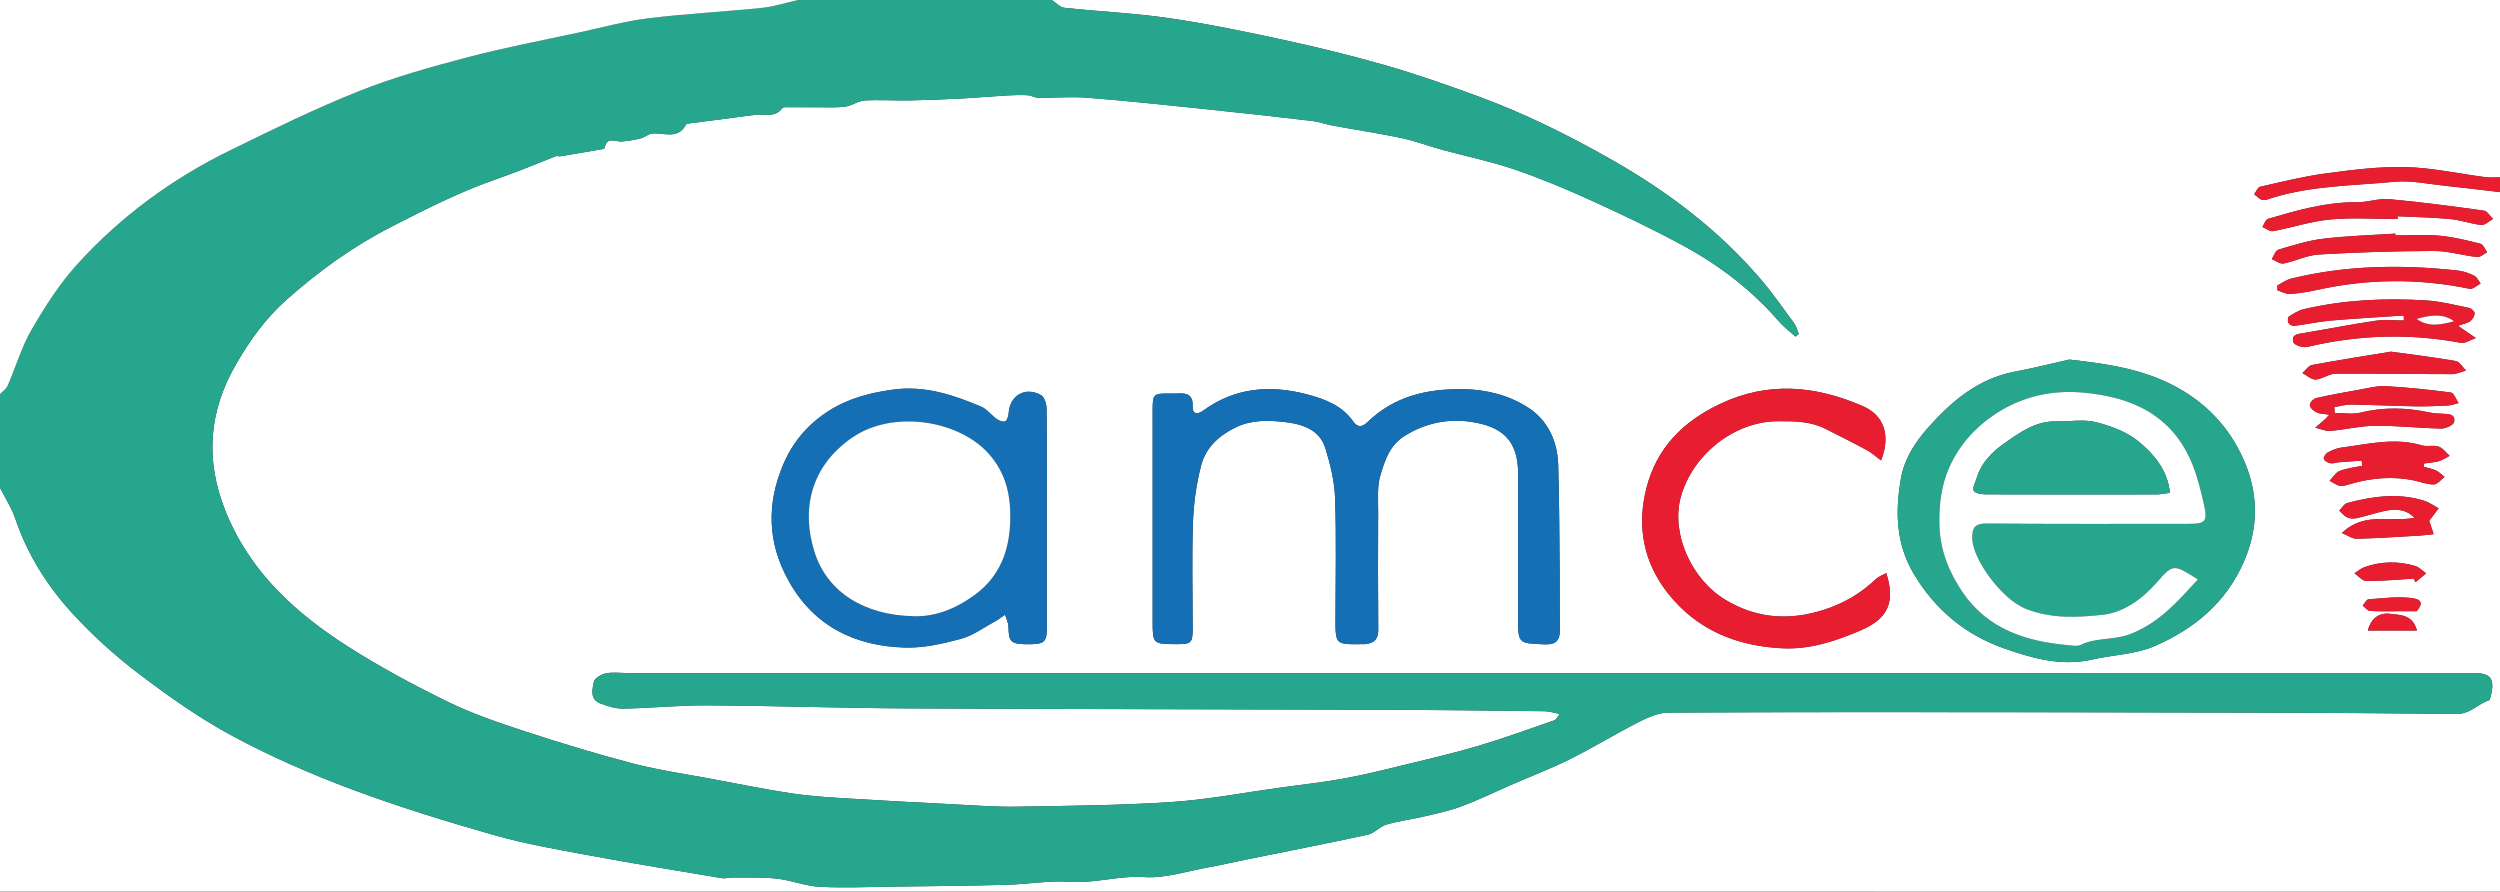
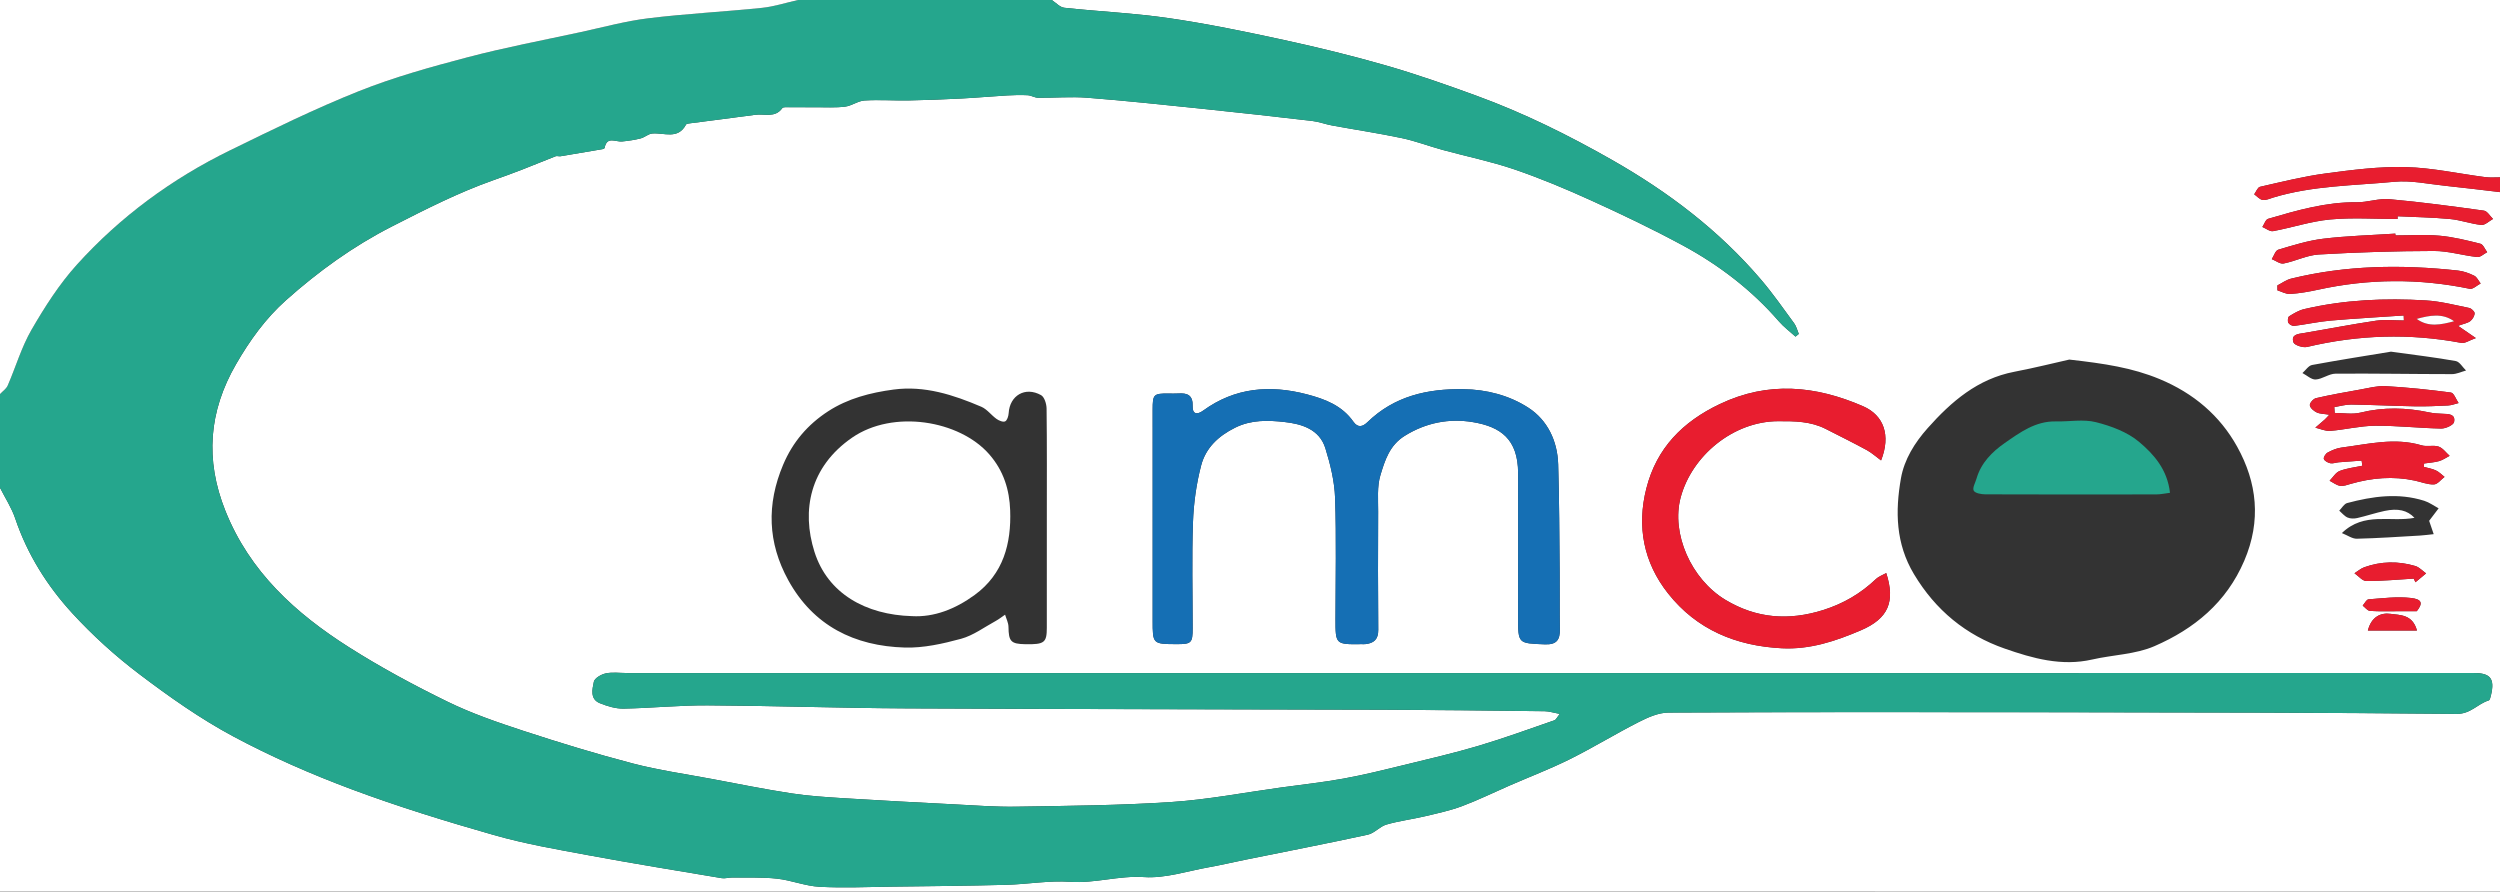
<svg xmlns="http://www.w3.org/2000/svg" version="1.1" id="Layer_1" x="0px" y="0px" width="500px" height="178.302px" viewBox="0 0 500 178.302" enable-background="new 0 0 500 178.302" xml:space="preserve">
  <rect x="0" y="0" width="500" height="178.302" fill="#333333" stroke="none" />
  <g>
    <path fill-rule="evenodd" clip-rule="evenodd" fill="#FFFFFF" d="M210.345,0C306.896,0,403.448,0,500,0c0,11.823,0,23.645,0,35.468   c-0.973-0.008-1.958,0.084-2.916-0.039c-5.316-0.685-10.613-1.878-15.939-2.014c-5.338-0.136-10.729,0.567-16.047,1.276   c-4.406,0.588-8.749,1.682-13.093,2.668c-0.478,0.108-0.781,0.982-1.165,1.5c0.56,0.398,1.083,1.037,1.689,1.129   c0.669,0.102,1.422-0.27,2.125-0.482c7.893-2.394,16.115-2.377,24.212-3.151c3.354-0.32,6.819,0.459,10.226,0.81   c3.641,0.375,7.272,0.835,10.908,1.258c0,46.618,0,93.235,0,139.878c-166.667,0-333.333,0-500-0.003c0-26.922,0-53.842,0-80.762   c1.032,2.048,2.322,4.009,3.049,6.16c2.427,7.183,6.395,13.487,11.435,18.979c4.067,4.432,8.604,8.537,13.402,12.167   c5.961,4.511,12.14,8.88,18.71,12.404c7.606,4.08,15.593,7.566,23.684,10.592c9.339,3.492,18.906,6.428,28.499,9.167   c6.187,1.767,12.575,2.868,18.914,4.044c8.872,1.645,17.781,3.09,26.68,4.585c0.627,0.105,1.303-0.134,1.956-0.126   c3.024,0.037,6.071-0.104,9.066,0.222c2.865,0.312,5.656,1.474,8.513,1.626c4.812,0.257,9.65,0.032,14.477-0.029   c7.618-0.096,15.237-0.163,22.853-0.364c4.273-0.112,8.57-0.897,12.802-0.604c4.995,0.346,9.738-1.28,14.775-0.944   c4.256,0.284,8.638-1.201,12.953-1.968c2.398-0.425,4.771-0.992,7.159-1.476c8.218-1.665,16.451-3.263,24.644-5.041   c1.32-0.287,2.388-1.638,3.71-2.021c2.514-0.728,5.142-1.053,7.696-1.655c2.5-0.59,5.035-1.134,7.431-2.028   c3.218-1.203,6.313-2.731,9.469-4.105c4.049-1.763,8.188-3.344,12.136-5.309c4.663-2.321,9.116-5.063,13.761-7.422   c1.83-0.93,3.929-1.865,5.91-1.875c25.857-0.122,51.714-0.106,77.572-0.069c26.681,0.039,53.364,0.053,80.043,0.333   c2.858,0.029,4.215-2.022,6.438-2.691c0.244-0.074,0.374-0.692,0.466-1.08c0.777-3.266-0.108-4.408-3.44-4.409   c-31.197-0.002-62.394,0.002-93.591,0.002c-91.951,0.001-183.902,0-275.854,0c-1.396,0-2.836-0.208-4.172,0.076   c-0.907,0.192-2.231,0.959-2.377,1.672c-0.305,1.481-0.818,3.479,1.215,4.293c1.486,0.595,3.146,1.105,4.718,1.077   c5.61-0.1,11.217-0.684,16.822-0.651c13.215,0.078,26.428,0.539,39.643,0.605c31.748,0.16,63.498,0.167,95.246,0.271   c10.836,0.036,21.672,0.169,32.508,0.296c0.888,0.01,1.773,0.308,3.036,0.542c-0.574,0.705-0.758,1.165-1.065,1.271   c-5.01,1.73-9.993,3.561-15.071,5.071c-4.926,1.466-9.942,2.635-14.939,3.855c-4.04,0.985-8.083,1.99-12.171,2.734   c-4.164,0.757-8.382,1.213-12.578,1.791c-7.283,1.003-14.539,2.411-21.855,2.897c-10.299,0.684-20.644,0.761-30.972,0.933   c-4.17,0.069-8.348-0.259-12.52-0.473c-7.353-0.375-14.705-0.762-22.053-1.222c-3.51-0.221-7.037-0.445-10.508-0.979   c-5.31-0.816-10.58-1.884-15.861-2.875c-5.276-0.99-10.617-1.744-15.801-3.095c-7.347-1.917-14.622-4.145-21.839-6.509   c-5.161-1.691-10.35-3.47-15.216-5.847c-6.723-3.283-13.351-6.854-19.665-10.859c-10.708-6.791-19.879-15.086-24.769-27.314   c-4.083-10.208-3.331-19.872,2.137-29.331c2.742-4.744,5.904-9.149,9.99-12.79c6.479-5.773,13.455-10.817,21.244-14.783   c6.604-3.362,13.179-6.73,20.179-9.202c1.936-0.683,3.865-1.387,5.779-2.129c2.249-0.871,4.473-1.806,6.721-2.677   c0.282-0.109,0.657,0.053,0.974,0c2.813-0.462,5.623-0.941,8.432-1.427c0.145-0.025,0.372-0.138,0.391-0.242   c0.453-2.419,2.212-1.157,3.502-1.287c1.241-0.125,2.489-0.303,3.696-0.61c0.81-0.206,1.531-0.913,2.329-0.982   c2.359-0.207,5.11,1.271,6.746-1.773c0.108-0.202,0.593-0.24,0.913-0.282c4.306-0.566,8.617-1.092,12.919-1.689   c1.838-0.255,3.973,0.692,5.429-1.332c0.191-0.266,0.93-0.179,1.416-0.183c1.804-0.013,3.607,0.016,5.412,0.006   c1.918-0.01,3.855,0.113,5.747-0.125c1.326-0.167,2.571-1.149,3.884-1.228c2.942-0.177,5.906,0.041,8.859-0.012   c3.512-0.063,7.024-0.204,10.532-0.384c3.043-0.156,6.08-0.435,9.122-0.614c1.369-0.08,2.748-0.112,4.115-0.042   c0.702,0.036,1.389,0.501,2.085,0.508c3.272,0.033,6.563-0.26,9.814-0.006c7.643,0.599,15.269,1.407,22.896,2.198   c7.367,0.764,14.727,1.586,22.083,2.444c1.358,0.158,2.671,0.665,4.023,0.913c4.628,0.849,9.287,1.545,13.888,2.516   c2.781,0.587,5.466,1.62,8.217,2.372c4.764,1.303,9.633,2.287,14.296,3.879c5.227,1.784,10.348,3.931,15.379,6.219   c6.15,2.796,12.263,5.712,18.205,8.922c7.306,3.946,13.869,8.936,19.348,15.263c0.98,1.131,2.213,2.043,3.329,3.056   c0.218-0.181,0.435-0.362,0.652-0.542c-0.302-0.713-0.482-1.516-0.927-2.124c-2.172-2.961-4.275-5.988-6.656-8.774   c-8.419-9.851-18.542-17.514-29.813-23.925c-8.715-4.958-17.624-9.368-27.015-12.797c-5.978-2.183-11.996-4.298-18.106-6.061   c-6.732-1.942-13.556-3.608-20.404-5.097c-7.63-1.659-15.295-3.245-23.016-4.375c-6.937-1.016-13.975-1.323-20.953-2.078   C211.977,1.461,211.182,0.54,210.345,0z M413.854,71.914c-2.808,0.629-6.873,1.649-10.981,2.438   c-7.338,1.409-12.597,5.945-17.342,11.277c-2.587,2.907-4.686,6.267-5.345,10.048c-1.146,6.571-1.065,13.023,2.611,19.157   c4.326,7.216,10.367,12.171,18.141,14.883c5.606,1.957,11.389,3.587,17.511,2.185c4.147-0.95,8.638-1.015,12.454-2.676   c7.917-3.447,14.351-8.673,17.951-17.078c3.437-8.021,2.56-15.643-1.42-22.813c-3.446-6.208-8.692-10.692-15.547-13.535   C426.453,73.549,420.945,72.715,413.854,71.914z M230.532,103.607c0,6.813,0.003,13.625-0.001,20.438   c-0.002,4.761-0.007,4.761,4.766,4.783c2.991,0.013,3.237-0.225,3.237-3.202c0-7.059-0.184-14.124,0.065-21.174   c0.133-3.811,0.67-7.683,1.634-11.368c0.913-3.488,3.418-5.877,6.804-7.553c3.253-1.61,6.585-1.489,9.858-1.127   c3.421,0.377,7,1.434,8.184,5.259c0.996,3.217,1.825,6.61,1.939,9.952c0.273,8.034,0.085,16.084,0.079,24.128   c-0.004,5.154-0.008,5.154,5.217,5.088c0.246-0.003,0.494,0.021,0.737-0.004c1.718-0.175,2.621-0.947,2.604-2.858   c-0.07-7.879-0.062-15.759-0.021-23.638c0.013-2.442-0.236-5.02,0.449-7.289c0.89-2.944,1.813-5.985,4.877-7.884   c4.277-2.651,8.903-3.52,13.617-2.732c5.505,0.921,9.029,3.356,9.047,10.199c0.025,9.603-0.001,19.206-0.005,28.81   c-0.002,5.325,0.001,5.224,5.352,5.434c2.377,0.093,3.04-0.921,3.003-3.042c-0.065-3.774-0.001-7.551-0.039-11.326   c-0.07-7.218-0.073-14.438-0.298-21.652c-0.146-4.665-2.154-8.844-5.966-11.305c-3.802-2.454-8.303-3.65-13.028-3.713   c-7.208-0.096-13.78,1.397-19.134,6.584c-0.954,0.924-1.915,1.23-2.844-0.092c-2.265-3.22-5.66-4.509-9.282-5.458   c-7.406-1.94-14.4-1.363-20.76,3.261c-1.246,0.906-2.152,0.673-2.094-0.871c0.083-2.224-1.046-2.689-2.894-2.559   c-0.653,0.046-1.313,0.011-1.969,0.008c-2.955-0.012-3.137,0.171-3.138,3.236C230.526,89.161,230.528,96.384,230.532,103.607z    M209.366,103.876c0-7.389,0.039-14.777-0.049-22.165c-0.011-0.925-0.431-2.307-1.105-2.684c-3.176-1.773-6.271,0.07-6.48,3.609   c-0.035,0.584-0.293,1.44-0.706,1.639c-0.408,0.197-1.233-0.146-1.711-0.485c-1.064-0.752-1.899-1.946-3.051-2.438   c-5.591-2.387-11.349-4.269-17.553-3.44c-4.615,0.617-9.123,1.77-13.091,4.349c-4.064,2.642-7.068,6.126-8.996,10.695   c-3.342,7.922-3.081,15.596,1.021,23.066c5.024,9.151,13.259,13.2,23.329,13.489c3.737,0.108,7.593-0.763,11.24-1.754   c2.451-0.668,4.638-2.317,6.924-3.562c0.66-0.359,1.254-0.838,1.879-1.262c0.238,0.811,0.668,1.619,0.678,2.431   c0.034,2.919,0.471,3.429,3.392,3.478c3.789,0.063,4.275-0.31,4.276-3.294C209.365,118.324,209.364,111.1,209.366,103.876z    M377.25,114.613c-0.8,0.447-1.524,0.683-2.021,1.157c-3.048,2.908-6.51,4.948-10.583,6.233   c-6.893,2.177-13.357,1.695-19.558-2.034c-6.855-4.123-10.89-13.274-8.953-20.489c2.236-8.323,10.492-15.204,19.471-15.241   c3.311-0.014,6.529,0.008,9.547,1.549c2.729,1.394,5.478,2.75,8.17,4.212c1.011,0.549,1.886,1.349,2.89,2.084   c1.979-4.997,0.58-9.026-3.619-10.846c-9.474-4.104-18.925-5.053-28.636-0.425c-7.431,3.541-12.621,8.784-14.679,16.83   c-1.967,7.687-0.55,14.869,4.332,21.042c5.736,7.256,13.605,10.504,22.773,10.969c5.633,0.286,10.786-1.455,15.781-3.589   C377.683,123.708,379.085,120.325,377.25,114.613z M491.604,65.168c1.189-0.436,1.935-0.546,2.455-0.949   c0.446-0.346,0.846-1.02,0.862-1.56c0.01-0.358-0.645-0.977-1.085-1.067c-2.86-0.583-5.726-1.33-8.622-1.506   c-8.188-0.499-16.35-0.141-24.377,1.734c-1.066,0.249-2.074,0.859-3.017,1.447c-0.246,0.154-0.331,0.957-0.157,1.282   c0.181,0.336,0.796,0.679,1.172,0.632c2.425-0.303,4.824-0.845,7.254-1.058c4.877-0.428,9.769-0.694,14.654-1.027   c0.012,0.333,0.024,0.668,0.037,1.002c-1.861,0-3.756-0.225-5.577,0.043c-4.82,0.71-9.604,1.655-14.411,2.456   c-1.178,0.196-2.615,0.284-2.109,1.858c0.184,0.569,1.888,1.135,2.716,0.938c10.247-2.436,20.516-2.769,30.875-0.813   c0.72,0.135,1.586-0.504,2.899-0.964C493.768,66.651,492.994,66.121,491.604,65.168z M466.938,82.588   c-0.027-0.387-0.055-0.774-0.082-1.162c1.126-0.182,2.255-0.53,3.379-0.514c4.253,0.06,8.505,0.277,12.758,0.354   c2.202,0.04,4.409-0.055,6.61-0.167c0.71-0.036,1.408-0.319,2.111-0.489c-0.504-0.729-0.933-2.019-1.524-2.098   c-4.335-0.582-8.696-1.031-13.063-1.284c-1.675-0.097-3.394,0.38-5.078,0.678c-2.963,0.523-5.927,1.053-8.857,1.725   c-0.524,0.12-1.28,0.985-1.228,1.423c0.063,0.536,0.788,1.147,1.37,1.427c0.647,0.311,1.457,0.286,2.535,0.463   c-0.501,0.528-0.695,0.764-0.92,0.963c-0.622,0.55-1.257,1.085-1.887,1.627c0.997,0.23,2.016,0.723,2.987,0.643   c3.002-0.248,5.985-1.004,8.979-1.027c4.403-0.034,8.808,0.476,13.214,0.56c0.891,0.017,2.445-0.697,2.573-1.308   c0.335-1.602-1.101-1.615-2.3-1.649c-0.896-0.025-1.804-0.088-2.678-0.272c-4.592-0.975-9.141-1.089-13.756,0.045   C470.461,82.924,468.658,82.588,466.938,82.588z M484.781,93.377c0.012-0.227,0.024-0.453,0.036-0.68   c1.001-0.147,2.029-0.201,2.995-0.474c0.744-0.21,1.41-0.695,2.111-1.057c-0.726-0.64-1.355-1.564-2.2-1.847   c-1.043-0.35-2.334,0.067-3.397-0.251c-5.415-1.622-10.72-0.229-16.046,0.447c-0.949,0.121-1.898,0.536-2.751,0.995   c-0.398,0.214-0.871,0.962-0.761,1.278c0.139,0.401,0.804,0.762,1.299,0.861c0.526,0.105,1.115-0.146,1.68-0.192   c1.524-0.126,3.052-0.227,4.578-0.337c0.046,0.344,0.093,0.688,0.14,1.032c-1.518,0.325-3.101,0.484-4.528,1.041   c-0.804,0.313-1.353,1.282-2.017,1.955c0.697,0.357,1.364,0.899,2.098,1.017c0.678,0.108,1.442-0.193,2.145-0.395   c4.217-1.214,8.473-1.578,12.794-0.649c1.28,0.275,2.564,0.809,3.831,0.766c0.724-0.025,1.415-0.975,2.12-1.508   c-0.568-0.439-1.083-0.991-1.718-1.288C486.44,93.737,485.587,93.604,484.781,93.377z M479.509,43.798   c0.002-0.181,0.003-0.363,0.005-0.544c3.513,0.171,7.038,0.227,10.536,0.556c2.093,0.197,4.129,0.969,6.222,1.177   c0.73,0.072,1.553-0.773,2.333-1.199c-0.604-0.575-1.151-1.566-1.823-1.66c-6.285-0.875-12.582-1.722-18.9-2.293   c-2.141-0.194-4.357,0.643-6.535,0.618c-6.146-0.07-11.938,1.618-17.731,3.313c-0.496,0.145-0.765,1.068-1.139,1.63   c0.719,0.297,1.504,0.953,2.146,0.833c3.815-0.71,7.563-1.973,11.4-2.333C470.481,43.477,475.011,43.798,479.509,43.798z    M479.086,47.081c-0.007-0.121-0.013-0.241-0.019-0.361c-4.805,0.317-9.634,0.445-14.409,1.021   c-3.049,0.367-6.043,1.316-9.005,2.197c-0.568,0.169-0.87,1.234-1.295,1.886c0.793,0.315,1.662,1.014,2.366,0.875   c2.375-0.466,4.665-1.662,7.034-1.8c7.663-0.447,15.346-0.689,23.021-0.705c2.887-0.006,5.767,0.899,8.669,1.212   c0.62,0.067,1.324-0.628,1.989-0.973c-0.448-0.583-0.799-1.546-1.359-1.688c-2.68-0.676-5.395-1.353-8.137-1.604   C485.012,46.873,482.04,47.081,479.086,47.081z M455.479,57.082c0.003,0.329,0.006,0.658,0.008,0.987   c0.85,0.259,1.717,0.782,2.544,0.726c1.87-0.126,3.739-0.448,5.573-0.851c10.109-2.219,20.21-2.278,30.35-0.184   c0.625,0.129,1.446-0.689,2.176-1.066c-0.422-0.533-0.739-1.278-1.289-1.551c-1.011-0.501-2.141-0.914-3.256-1.036   c-11.202-1.219-22.353-1.086-33.363,1.62C457.256,55.965,456.392,56.621,455.479,57.082z M485.829,104.162   c0.59-0.778,1.242-1.637,1.895-2.496c-0.953-0.511-1.855-1.183-2.869-1.505c-5.177-1.644-10.328-0.907-15.422,0.448   c-0.62,0.166-1.062,1-1.586,1.524c0.549,0.473,1.032,1.096,1.667,1.374c0.557,0.244,1.316,0.242,1.93,0.103   c1.833-0.415,3.624-1.03,5.461-1.42c2.684-0.57,4.554-0.153,5.989,1.374c-4.805,0.928-10.062-1.271-14.52,3.052   c1.156,0.458,2.083,1.151,2.993,1.129c4.212-0.1,8.42-0.391,12.628-0.633c0.917-0.053,1.83-0.186,2.744-0.282   C486.452,105.989,486.165,105.149,485.829,104.162z M478.197,70.332c-4.866,0.803-10.339,1.656-15.783,2.664   c-0.718,0.133-1.289,1.057-1.928,1.614c0.885,0.462,1.795,1.342,2.65,1.291c1.341-0.079,2.641-1.155,3.963-1.166   c7.765-0.062,15.531,0.09,23.297,0.091c0.937,0,1.874-0.469,2.811-0.721c-0.681-0.657-1.283-1.757-2.057-1.896   C487.076,71.48,482.958,70.994,478.197,70.332z M482.753,115.722c0.111,0.244,0.222,0.487,0.333,0.73   c0.711-0.592,1.421-1.185,2.132-1.776c-0.718-0.506-1.368-1.241-2.166-1.478c-3.4-1.009-6.829-0.955-10.185,0.248   c-0.71,0.254-1.318,0.795-1.973,1.204c0.794,0.546,1.587,1.555,2.384,1.557C476.436,116.216,479.595,115.91,482.753,115.722z    M483.352,122.242c1.211-1.528,1.138-2.385-1.161-2.647c-2.784-0.317-5.658,0.057-8.482,0.27c-0.419,0.032-0.782,0.817-1.171,1.253   c0.483,0.371,0.947,1.026,1.454,1.062c1.876,0.131,3.767,0.06,5.651,0.063C480.674,122.243,481.706,122.242,483.352,122.242z    M483.389,126.101c-0.877-3.256-3.417-3.068-5.284-3.333c-1.936-0.276-3.833,0.582-4.527,3.333   C476.874,126.101,479.981,126.101,483.389,126.101z" />
    <path fill-rule="evenodd" clip-rule="evenodd" fill="#25A68D" d="M210.345,0c0.837,0.54,1.632,1.461,2.517,1.557   c6.978,0.755,14.016,1.063,20.953,2.078c7.721,1.13,15.386,2.716,23.016,4.375c6.849,1.489,13.672,3.155,20.404,5.097   c6.11,1.762,12.128,3.878,18.106,6.061c9.392,3.429,18.3,7.839,27.015,12.797c11.271,6.411,21.395,14.075,29.813,23.925   c2.381,2.787,4.484,5.813,6.656,8.774c0.445,0.608,0.625,1.411,0.927,2.124c-0.217,0.181-0.434,0.362-0.652,0.542   c-1.116-1.013-2.349-1.924-3.329-3.056c-5.479-6.328-12.042-11.317-19.348-15.263c-5.942-3.209-12.054-6.126-18.205-8.922   c-5.031-2.288-10.153-4.435-15.379-6.219c-4.663-1.592-9.532-2.576-14.296-3.879c-2.75-0.752-5.436-1.785-8.217-2.372   c-4.602-0.971-9.26-1.667-13.888-2.516c-1.352-0.248-2.665-0.755-4.023-0.913c-7.355-0.858-14.716-1.68-22.083-2.444   c-7.626-0.791-15.253-1.599-22.896-2.198c-3.251-0.254-6.542,0.039-9.814,0.006c-0.696-0.007-1.383-0.472-2.085-0.508   c-1.368-0.071-2.747-0.039-4.115,0.042c-3.042,0.179-6.079,0.458-9.122,0.614c-3.508,0.18-7.021,0.32-10.532,0.384   c-2.953,0.053-5.917-0.165-8.859,0.012c-1.313,0.079-2.558,1.061-3.884,1.228c-1.892,0.238-3.829,0.115-5.747,0.125   c-1.804,0.01-3.607-0.02-5.412-0.006c-0.486,0.004-1.225-0.083-1.416,0.183c-1.456,2.024-3.591,1.077-5.429,1.332   c-4.302,0.597-8.613,1.123-12.919,1.689c-0.319,0.042-0.805,0.081-0.913,0.282c-1.636,3.044-4.387,1.566-6.746,1.773   c-0.797,0.07-1.519,0.777-2.329,0.982c-1.207,0.307-2.455,0.485-3.696,0.61c-1.29,0.129-3.049-1.133-3.502,1.287   c-0.019,0.104-0.246,0.217-0.391,0.242c-2.809,0.486-5.619,0.965-8.432,1.427c-0.317,0.052-0.692-0.11-0.974,0   c-2.249,0.871-4.473,1.807-6.721,2.677c-1.915,0.742-3.844,1.446-5.779,2.129c-7,2.472-13.575,5.839-20.179,9.202   c-7.789,3.965-14.765,9.009-21.244,14.783c-4.086,3.641-7.248,8.046-9.99,12.79c-5.468,9.459-6.219,19.123-2.137,29.331   c4.89,12.228,14.061,20.523,24.769,27.314c6.314,4.005,12.942,7.576,19.665,10.859c4.866,2.376,10.055,4.155,15.216,5.847   c7.217,2.364,14.492,4.592,21.839,6.509c5.184,1.351,10.525,2.105,15.801,3.095c5.281,0.991,10.552,2.06,15.861,2.875   c3.471,0.534,6.998,0.758,10.508,0.979c7.348,0.46,14.7,0.847,22.053,1.222c4.171,0.214,8.35,0.542,12.52,0.473   c10.328-0.172,20.672-0.249,30.972-0.933c7.317-0.486,14.573-1.894,21.855-2.897c4.196-0.578,8.415-1.033,12.578-1.791   c4.088-0.744,8.131-1.749,12.171-2.734c4.997-1.22,10.014-2.39,14.939-3.855c5.078-1.51,10.061-3.341,15.071-5.071   c0.307-0.106,0.491-0.566,1.065-1.271c-1.263-0.234-2.147-0.532-3.036-0.542c-10.836-0.126-21.672-0.26-32.508-0.296   c-31.749-0.104-63.498-0.111-95.246-0.271c-13.214-0.067-26.427-0.527-39.643-0.605c-5.605-0.033-11.212,0.551-16.822,0.651   c-1.572,0.028-3.231-0.482-4.718-1.077c-2.033-0.814-1.52-2.812-1.215-4.293c0.146-0.713,1.47-1.479,2.377-1.672   c1.336-0.283,2.776-0.076,4.172-0.076c91.952,0,183.903,0,275.854,0c31.198,0,62.395-0.004,93.591-0.002   c3.332,0,4.218,1.143,3.44,4.409c-0.092,0.387-0.222,1.006-0.466,1.08c-2.224,0.669-3.58,2.721-6.438,2.691   c-26.679-0.28-53.362-0.294-80.043-0.333c-25.857-0.037-51.715-0.053-77.572,0.069c-1.981,0.01-4.08,0.945-5.91,1.875   c-4.645,2.359-9.098,5.101-13.761,7.422c-3.949,1.964-8.087,3.546-12.136,5.309c-3.155,1.374-6.251,2.902-9.469,4.105   c-2.396,0.895-4.931,1.438-7.431,2.028c-2.554,0.603-5.182,0.928-7.696,1.655c-1.322,0.383-2.391,1.733-3.71,2.021   c-8.193,1.778-16.425,3.376-24.644,5.041c-2.388,0.483-4.761,1.051-7.159,1.476c-4.315,0.767-8.697,2.252-12.953,1.968   c-5.037-0.336-9.78,1.29-14.775,0.944c-4.232-0.294-8.528,0.491-12.802,0.604c-7.615,0.201-15.234,0.269-22.853,0.364   c-4.827,0.062-9.666,0.286-14.477,0.029c-2.857-0.152-5.648-1.314-8.513-1.626c-2.995-0.325-6.042-0.185-9.066-0.222   c-0.653-0.008-1.329,0.231-1.956,0.126c-8.899-1.495-17.808-2.94-26.68-4.585c-6.339-1.176-12.728-2.277-18.914-4.044   c-9.593-2.739-19.16-5.675-28.499-9.167c-8.09-3.026-16.078-6.513-23.684-10.592c-6.57-3.524-12.749-7.893-18.71-12.404   c-4.798-3.631-9.335-7.735-13.402-12.167c-5.04-5.492-9.007-11.796-11.435-18.979c-0.727-2.151-2.017-4.112-3.049-6.16   c0-6.24,0-12.479,0-18.72c0.525-0.566,1.25-1.045,1.541-1.713c1.621-3.721,2.762-7.705,4.782-11.185   c2.645-4.558,5.542-9.102,9.06-12.993c8.672-9.592,19.002-17.176,30.626-22.861c8.475-4.145,16.967-8.321,25.719-11.813   c7.037-2.808,14.411-4.854,21.753-6.789c7.472-1.968,15.084-3.404,22.642-5.041c4.519-0.979,9.012-2.213,13.584-2.771   c7.535-0.918,15.132-1.302,22.687-2.08c2.432-0.251,4.809-1.033,7.211-1.573C176.519,0,193.432,0,210.345,0z" />
    <path fill-rule="evenodd" clip-rule="evenodd" fill="#FFFFFF" d="M159.606,0c-2.402,0.54-4.78,1.322-7.211,1.573   c-7.554,0.778-15.152,1.162-22.687,2.08c-4.573,0.557-9.066,1.792-13.584,2.771c-7.558,1.637-15.17,3.072-22.642,5.041   c-7.342,1.935-14.716,3.981-21.753,6.789c-8.752,3.491-17.244,7.668-25.719,11.813C34.385,35.75,24.055,43.334,15.383,52.927   c-3.518,3.891-6.416,8.435-9.06,12.993c-2.02,3.48-3.161,7.464-4.782,11.185C1.25,77.772,0.525,78.251,0,78.817   C0,52.545,0,26.273,0,0C53.202,0,106.404,0,159.606,0z" />
    <path fill-rule="evenodd" clip-rule="evenodd" fill="#E81D2F" d="M500,38.424c-3.636-0.423-7.268-0.883-10.908-1.258   c-3.407-0.351-6.873-1.13-10.226-0.81c-8.097,0.773-16.319,0.757-24.212,3.151c-0.702,0.213-1.455,0.584-2.125,0.482   c-0.606-0.092-1.129-0.731-1.689-1.129c0.384-0.519,0.688-1.392,1.165-1.5c4.344-0.986,8.688-2.08,13.093-2.668   c5.318-0.709,10.709-1.412,16.047-1.276c5.326,0.135,10.623,1.329,15.939,2.014c0.958,0.124,1.943,0.031,2.916,0.039   C500,36.453,500,37.438,500,38.424z" />
-     <path fill-rule="evenodd" clip-rule="evenodd" fill="#25A68D" d="M413.854,71.914c7.091,0.801,12.599,1.635,18.032,3.887   c6.855,2.842,12.102,7.327,15.547,13.535c3.979,7.169,4.856,14.792,1.42,22.813c-3.6,8.404-10.034,13.631-17.951,17.078   c-3.815,1.661-8.306,1.726-12.454,2.676c-6.123,1.402-11.905-0.228-17.511-2.185c-7.773-2.712-13.815-7.667-18.141-14.883   c-3.677-6.134-3.758-12.586-2.611-19.157c0.659-3.781,2.758-7.141,5.345-10.048c4.746-5.332,10.004-9.868,17.342-11.277   C406.981,73.563,411.046,72.543,413.854,71.914z M439.569,115.886c-4.87-3.093-4.931-3.147-8.214,0.605   c-2.936,3.356-6.681,6.025-10.82,6.468c-4.965,0.531-10.084,0.833-15.222-1.134c-4.987-1.911-10.771-9.984-10.855-14.126   c-0.044-2.157,0.513-3.023,2.927-3c13.541,0.129,27.083,0.077,40.625,0.068c2.931-0.002,3.493-0.529,2.899-3.324   c-0.619-2.909-1.329-5.846-2.436-8.595c-3.998-9.926-12.328-13.559-22.177-14.355c-6.102-0.494-12.006,0.856-17.208,4.296   c-4.087,2.702-7.322,6.319-9.275,10.794c-1.558,3.568-2.028,7.41-1.924,11.411c0.129,5.014,1.865,9.342,4.549,13.331   c5.092,7.57,12.876,10.005,21.45,10.737c0.731,0.063,1.596,0.238,2.191-0.058c3.18-1.578,6.746-0.895,10.139-2.25   C431.954,124.462,435.554,120.272,439.569,115.886z" />
    <path fill-rule="evenodd" clip-rule="evenodd" fill="#156FB4" d="M230.53,103.607c-0.002-7.223-0.004-14.446-0.002-21.669   c0.001-3.065,0.183-3.248,3.138-3.236c0.657,0.003,1.316,0.038,1.969-0.008c1.847-0.13,2.977,0.335,2.894,2.559   c-0.058,1.544,0.849,1.777,2.094,0.871c6.36-4.624,13.354-5.201,20.76-3.261c3.622,0.949,7.017,2.238,9.282,5.458   c0.929,1.322,1.891,1.016,2.844,0.092c5.354-5.187,11.925-6.68,19.134-6.584c4.725,0.063,9.226,1.259,13.028,3.713   c3.812,2.461,5.82,6.641,5.966,11.305c0.225,7.213,0.228,14.434,0.298,21.652c0.037,3.775-0.026,7.552,0.039,11.326   c0.037,2.121-0.626,3.136-3.003,3.042c-5.351-0.209-5.354-0.108-5.352-5.434c0.004-9.604,0.03-19.207,0.005-28.81   c-0.018-6.842-3.542-9.278-9.047-10.199c-4.714-0.788-9.34,0.081-13.617,2.732c-3.063,1.899-3.987,4.94-4.877,7.884   c-0.686,2.269-0.436,4.847-0.449,7.289c-0.04,7.879-0.048,15.759,0.021,23.638c0.017,1.912-0.885,2.684-2.604,2.858   c-0.243,0.025-0.491,0-0.737,0.004c-5.225,0.066-5.221,0.066-5.217-5.088c0.007-8.044,0.194-16.094-0.079-24.128   c-0.114-3.342-0.943-6.735-1.939-9.952c-1.184-3.825-4.762-4.882-8.184-5.259c-3.273-0.361-6.604-0.482-9.858,1.127   c-3.386,1.675-5.891,4.064-6.804,7.553c-0.964,3.685-1.501,7.557-1.634,11.368c-0.249,7.05-0.064,14.115-0.065,21.174   c0,2.977-0.246,3.214-3.237,3.202c-4.773-0.022-4.769-0.022-4.766-4.783C230.535,117.232,230.532,110.42,230.53,103.607z" />
-     <path fill-rule="evenodd" clip-rule="evenodd" fill="#156FB4" d="M209.365,103.876c-0.001,7.224,0,14.448-0.001,21.673   c0,2.985-0.487,3.358-4.276,3.294c-2.921-0.049-3.358-0.559-3.392-3.478c-0.01-0.813-0.44-1.621-0.678-2.431   c-0.625,0.424-1.219,0.903-1.879,1.262c-2.286,1.244-4.474,2.894-6.924,3.562c-3.647,0.992-7.502,1.862-11.24,1.754   c-10.069-0.289-18.304-4.338-23.329-13.489c-4.102-7.47-4.363-15.144-1.021-23.066c1.927-4.569,4.932-8.054,8.996-10.695   c3.968-2.579,8.476-3.732,13.091-4.349c6.205-0.828,11.962,1.054,17.553,3.44c1.152,0.492,1.987,1.686,3.051,2.438   c0.478,0.338,1.303,0.682,1.711,0.485c0.412-0.199,0.671-1.054,0.706-1.639c0.209-3.539,3.304-5.382,6.48-3.609   c0.674,0.376,1.094,1.758,1.105,2.684C209.405,89.099,209.366,96.487,209.365,103.876z M182.4,123.227   c4.391,0.251,8.647-1.399,12.532-4.235c5.769-4.213,7.335-10.302,7.103-16.915c-0.143-4.058-1.273-7.88-4.17-11.199   c-5.977-6.85-19.237-9.013-27.442-3.351c-8.464,5.841-10.149,14.559-7.532,22.834C165.533,118.715,173.163,122.965,182.4,123.227z" />
    <path fill-rule="evenodd" clip-rule="evenodd" fill="#E81D2F" d="M377.25,114.613c1.835,5.712,0.433,9.095-5.086,11.454   c-4.995,2.135-10.148,3.875-15.781,3.589c-9.167-0.465-17.037-3.712-22.773-10.969c-4.882-6.173-6.298-13.355-4.332-21.042   c2.058-8.046,7.248-13.289,14.679-16.83c9.711-4.628,19.163-3.679,28.636,0.425c4.199,1.819,5.599,5.849,3.619,10.846   c-1.004-0.736-1.879-1.535-2.89-2.084c-2.692-1.462-5.44-2.818-8.17-4.212c-3.018-1.542-6.236-1.563-9.547-1.549   c-8.979,0.037-17.235,6.917-19.471,15.241c-1.937,7.214,2.098,16.366,8.953,20.489c6.201,3.729,12.666,4.211,19.558,2.034   c4.074-1.286,7.535-3.326,10.583-6.233C375.726,115.296,376.45,115.06,377.25,114.613z" />
    <path fill-rule="evenodd" clip-rule="evenodd" fill="#E81D2F" d="M491.604,65.168c1.39,0.953,2.164,1.483,3.569,2.447   c-1.313,0.46-2.179,1.1-2.899,0.964c-10.359-1.955-20.628-1.623-30.875,0.813c-0.829,0.197-2.533-0.369-2.716-0.938   c-0.506-1.575,0.931-1.662,2.109-1.858c4.807-0.801,9.591-1.746,14.411-2.456c1.821-0.268,3.716-0.043,5.577-0.043   c-0.012-0.334-0.024-0.668-0.037-1.002c-4.886,0.333-9.777,0.599-14.654,1.027c-2.43,0.213-4.83,0.755-7.254,1.058   c-0.376,0.047-0.991-0.295-1.172-0.632c-0.174-0.326-0.088-1.128,0.157-1.282c0.943-0.588,1.951-1.198,3.017-1.447   c8.027-1.875,16.19-2.232,24.377-1.734c2.896,0.176,5.761,0.924,8.622,1.506c0.441,0.09,1.096,0.709,1.085,1.067   c-0.016,0.541-0.416,1.214-0.862,1.56C493.539,64.622,492.792,64.732,491.604,65.168z M483.337,63.779   c2.339,1.727,4.905,1.162,7.485,0.468C488.49,62.575,485.955,63.061,483.337,63.779z" />
    <path fill-rule="evenodd" clip-rule="evenodd" fill="#E81D2F" d="M466.938,82.588c1.721,0,3.523,0.335,5.146-0.064   c4.616-1.134,9.164-1.02,13.756-0.045c0.874,0.185,1.782,0.248,2.678,0.272c1.199,0.034,2.635,0.047,2.3,1.649   c-0.128,0.611-1.683,1.325-2.573,1.308c-4.407-0.084-8.812-0.594-13.214-0.56c-2.994,0.023-5.977,0.779-8.979,1.027   c-0.972,0.08-1.99-0.413-2.987-0.643c0.63-0.542,1.265-1.077,1.887-1.627c0.225-0.199,0.419-0.435,0.92-0.963   c-1.078-0.177-1.888-0.152-2.535-0.463c-0.583-0.28-1.307-0.891-1.37-1.427c-0.053-0.438,0.703-1.303,1.228-1.423   c2.93-0.672,5.895-1.201,8.857-1.725c1.684-0.298,3.403-0.775,5.078-0.678c4.367,0.253,8.727,0.702,13.063,1.284   c0.591,0.08,1.02,1.369,1.524,2.098c-0.704,0.17-1.401,0.453-2.111,0.489c-2.201,0.112-4.408,0.207-6.61,0.167   c-4.253-0.077-8.505-0.294-12.758-0.354c-1.125-0.016-2.253,0.333-3.379,0.514C466.883,81.814,466.911,82.201,466.938,82.588z" />
    <path fill-rule="evenodd" clip-rule="evenodd" fill="#E81D2F" d="M484.781,93.377c0.807,0.228,1.659,0.36,2.408,0.712   c0.634,0.297,1.15,0.849,1.718,1.288c-0.705,0.533-1.396,1.483-2.12,1.508c-1.267,0.043-2.55-0.491-3.831-0.766   c-4.322-0.929-8.578-0.565-12.794,0.649c-0.703,0.202-1.467,0.503-2.145,0.395c-0.734-0.117-1.401-0.66-2.098-1.017   c0.665-0.673,1.213-1.642,2.017-1.955c1.427-0.557,3.01-0.716,4.528-1.041c-0.047-0.344-0.093-0.688-0.14-1.032   c-1.526,0.11-3.054,0.21-4.578,0.337c-0.565,0.046-1.154,0.297-1.68,0.192c-0.495-0.099-1.16-0.459-1.299-0.861   c-0.109-0.316,0.363-1.064,0.761-1.278c0.853-0.458,1.802-0.874,2.751-0.995c5.326-0.676,10.631-2.069,16.046-0.447   c1.063,0.318,2.354-0.098,3.397,0.251c0.845,0.283,1.474,1.207,2.2,1.847c-0.701,0.362-1.367,0.847-2.111,1.057   c-0.966,0.272-1.993,0.326-2.995,0.474C484.805,92.924,484.793,93.15,484.781,93.377z" />
    <path fill-rule="evenodd" clip-rule="evenodd" fill="#E81D2F" d="M479.509,43.798c-4.498,0-9.027-0.321-13.486,0.097   c-3.838,0.36-7.585,1.622-11.4,2.333c-0.642,0.12-1.427-0.536-2.146-0.833c0.374-0.562,0.643-1.485,1.139-1.63   c5.793-1.695,11.585-3.383,17.731-3.313c2.178,0.025,4.395-0.812,6.535-0.618c6.318,0.572,12.615,1.418,18.9,2.293   c0.672,0.093,1.219,1.085,1.823,1.66c-0.78,0.426-1.603,1.271-2.333,1.199c-2.093-0.208-4.129-0.98-6.222-1.177   c-3.498-0.33-7.022-0.385-10.536-0.556C479.512,43.435,479.511,43.617,479.509,43.798z" />
    <path fill-rule="evenodd" clip-rule="evenodd" fill="#E81D2F" d="M479.086,47.081c2.953,0,5.926-0.208,8.854,0.061   c2.742,0.251,5.458,0.928,8.137,1.604c0.56,0.142,0.911,1.104,1.359,1.688c-0.665,0.345-1.369,1.041-1.989,0.973   c-2.902-0.313-5.782-1.219-8.669-1.212c-7.675,0.016-15.358,0.258-23.021,0.705c-2.369,0.138-4.659,1.334-7.034,1.8   c-0.704,0.139-1.573-0.56-2.366-0.875c0.425-0.651,0.727-1.717,1.295-1.886c2.961-0.881,5.956-1.83,9.005-2.197   c4.775-0.576,9.604-0.704,14.409-1.021C479.073,46.84,479.08,46.96,479.086,47.081z" />
    <path fill-rule="evenodd" clip-rule="evenodd" fill="#E81D2F" d="M455.479,57.082c0.913-0.461,1.776-1.117,2.744-1.354   c11.01-2.706,22.161-2.839,33.363-1.62c1.115,0.122,2.245,0.534,3.256,1.036c0.55,0.273,0.867,1.019,1.289,1.551   c-0.73,0.377-1.551,1.195-2.176,1.066c-10.14-2.094-20.241-2.035-30.35,0.184c-1.834,0.403-3.704,0.724-5.573,0.851   c-0.827,0.056-1.694-0.466-2.544-0.726C455.485,57.74,455.483,57.411,455.479,57.082z" />
-     <path fill-rule="evenodd" clip-rule="evenodd" fill="#E81D2F" d="M485.829,104.162c0.336,0.987,0.623,1.827,0.91,2.669   c-0.914,0.096-1.827,0.229-2.744,0.282c-4.208,0.242-8.417,0.533-12.628,0.633c-0.91,0.022-1.836-0.671-2.993-1.129   c4.458-4.323,9.715-2.125,14.52-3.052c-1.435-1.527-3.305-1.944-5.989-1.374c-1.837,0.391-3.627,1.005-5.461,1.42   c-0.614,0.139-1.373,0.141-1.93-0.103c-0.635-0.278-1.119-0.901-1.667-1.374c0.524-0.524,0.966-1.359,1.586-1.524   c5.094-1.355,10.246-2.092,15.422-0.448c1.013,0.322,1.916,0.994,2.869,1.505C487.071,102.525,486.419,103.384,485.829,104.162z" />
-     <path fill-rule="evenodd" clip-rule="evenodd" fill="#E81D2F" d="M478.197,70.332c4.761,0.663,8.878,1.149,12.953,1.878   c0.774,0.139,1.375,1.239,2.057,1.896c-0.937,0.252-1.874,0.722-2.811,0.721c-7.766-0.001-15.532-0.152-23.297-0.091   c-1.322,0.01-2.622,1.086-3.963,1.166c-0.855,0.051-1.765-0.829-2.65-1.291c0.639-0.558,1.21-1.481,1.928-1.614   C467.858,71.988,473.331,71.134,478.197,70.332z" />
    <path fill-rule="evenodd" clip-rule="evenodd" fill="#E81D2F" d="M482.753,115.722c-3.159,0.188-6.318,0.495-9.475,0.485   c-0.796-0.002-1.59-1.011-2.384-1.557c0.655-0.408,1.262-0.95,1.973-1.204c3.356-1.203,6.785-1.257,10.185-0.248   c0.798,0.236,1.447,0.972,2.166,1.478c-0.71,0.592-1.421,1.185-2.132,1.776C482.975,116.209,482.864,115.965,482.753,115.722z" />
    <path fill-rule="evenodd" clip-rule="evenodd" fill="#E81D2F" d="M483.352,122.242c-1.646,0-2.677,0.001-3.709,0   c-1.885-0.003-3.775,0.068-5.651-0.063c-0.506-0.035-0.97-0.69-1.454-1.062c0.389-0.436,0.751-1.221,1.171-1.253   c2.824-0.212,5.698-0.587,8.482-0.27C484.489,119.857,484.563,120.714,483.352,122.242z" />
    <path fill-rule="evenodd" clip-rule="evenodd" fill="#E81D2F" d="M483.389,126.101c-3.407,0-6.515,0-9.812,0   c0.694-2.752,2.592-3.609,4.527-3.333C479.971,123.033,482.512,122.845,483.389,126.101z" />
-     <path fill-rule="evenodd" clip-rule="evenodd" fill="#FFFFFF" d="M439.569,115.886c-4.016,4.387-7.616,8.576-13.354,10.867   c-3.394,1.355-6.959,0.672-10.139,2.25c-0.595,0.296-1.46,0.12-2.191,0.058c-8.574-0.731-16.358-3.167-21.45-10.737   c-2.684-3.989-4.419-8.317-4.549-13.331c-0.104-4.001,0.366-7.843,1.924-11.411c1.954-4.475,5.188-8.093,9.275-10.794   c5.203-3.439,11.107-4.79,17.208-4.296c9.85,0.796,18.179,4.429,22.177,14.355c1.107,2.749,1.817,5.686,2.436,8.595   c0.594,2.795,0.032,3.322-2.899,3.324c-13.542,0.009-27.084,0.061-40.625-0.068c-2.414-0.023-2.971,0.843-2.927,3   c0.085,4.142,5.869,12.215,10.855,14.126c5.138,1.968,10.257,1.665,15.222,1.134c4.14-0.442,7.884-3.112,10.82-6.468   C434.638,112.739,434.7,112.793,439.569,115.886z M433.996,98.559c-0.518-4.666-3.25-7.717-6.169-10.176   c-2.349-1.979-5.597-3.18-8.643-3.95c-2.515-0.636-5.318-0.086-7.992-0.149c-4.074-0.096-7.195,2.2-10.25,4.325   c-2.493,1.735-4.732,3.963-5.635,7.099c-0.237,0.823-0.853,1.853-0.566,2.417c0.264,0.518,1.509,0.739,2.322,0.742   c11.406,0.044,22.813,0.036,34.219,0.015C432.146,98.88,433.008,98.681,433.996,98.559z" />
    <path fill-rule="evenodd" clip-rule="evenodd" fill="#FFFFFF" d="M182.4,123.227c-9.237-0.261-16.867-4.512-19.509-12.866   c-2.617-8.275-0.932-16.993,7.532-22.834c8.205-5.662,21.465-3.499,27.442,3.351c2.896,3.319,4.027,7.141,4.17,11.199   c0.232,6.613-1.334,12.702-7.103,16.915C191.047,121.828,186.791,123.478,182.4,123.227z" />
    <path fill-rule="evenodd" clip-rule="evenodd" fill="#FFFFFF" d="M483.337,63.779c2.618-0.719,5.153-1.205,7.485,0.468   C488.243,64.941,485.677,65.506,483.337,63.779z" />
    <path fill-rule="evenodd" clip-rule="evenodd" fill="#25A68D" d="M433.996,98.559c-0.988,0.122-1.85,0.321-2.713,0.323   c-11.406,0.021-22.813,0.03-34.219-0.015c-0.813-0.003-2.059-0.224-2.322-0.742c-0.287-0.564,0.329-1.594,0.566-2.417   c0.903-3.136,3.142-5.364,5.635-7.099c3.055-2.125,6.176-4.421,10.25-4.325c2.674,0.063,5.477-0.487,7.992,0.149   c3.046,0.77,6.293,1.971,8.643,3.95C430.747,90.841,433.479,93.893,433.996,98.559z" />
  </g>
</svg>